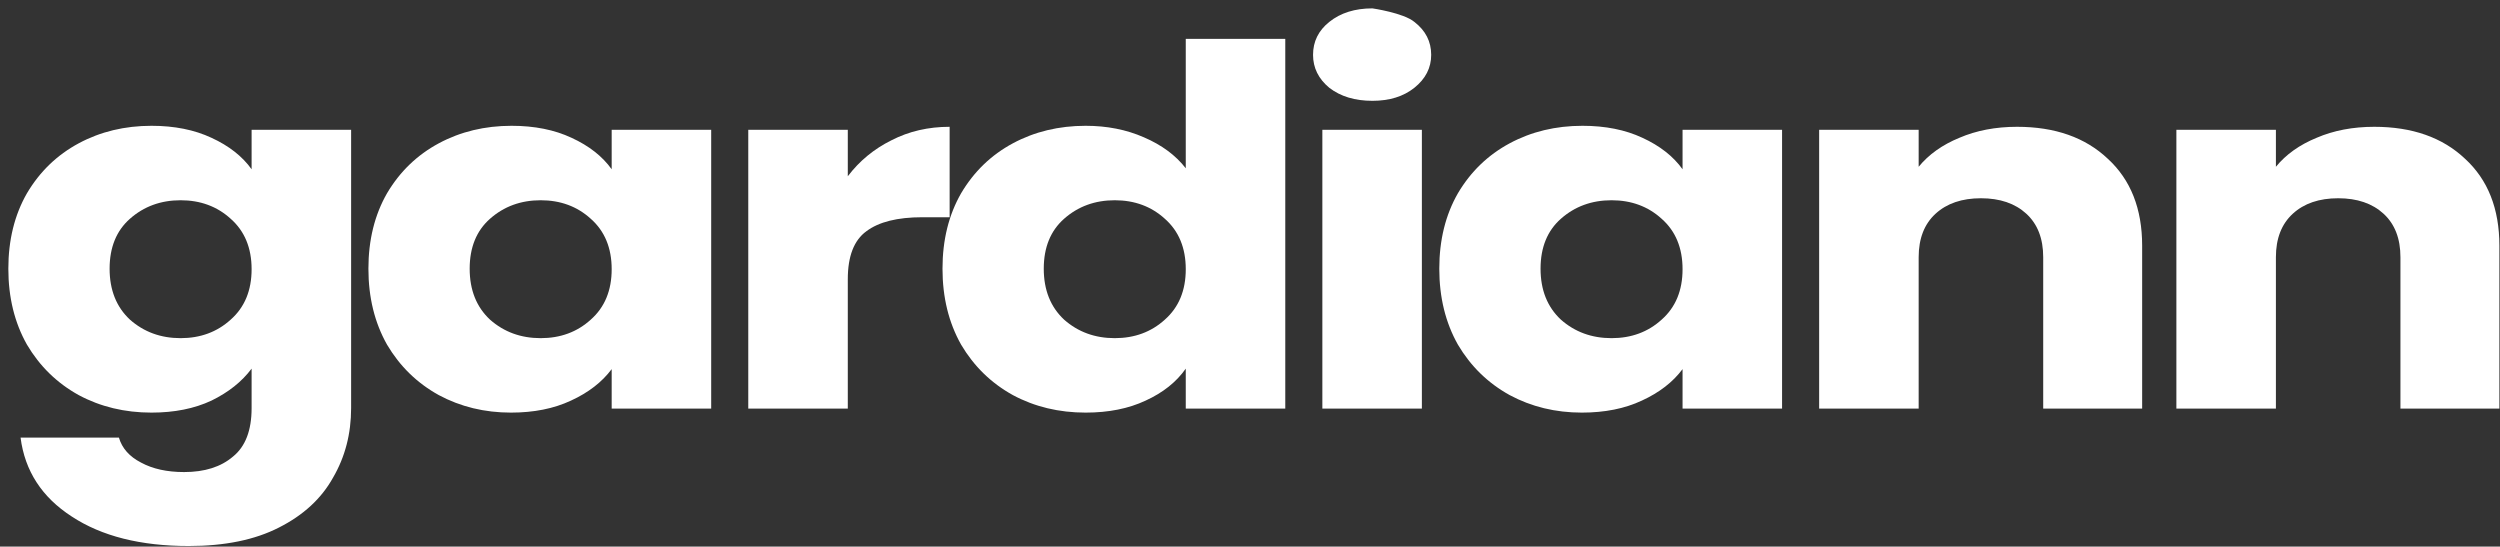
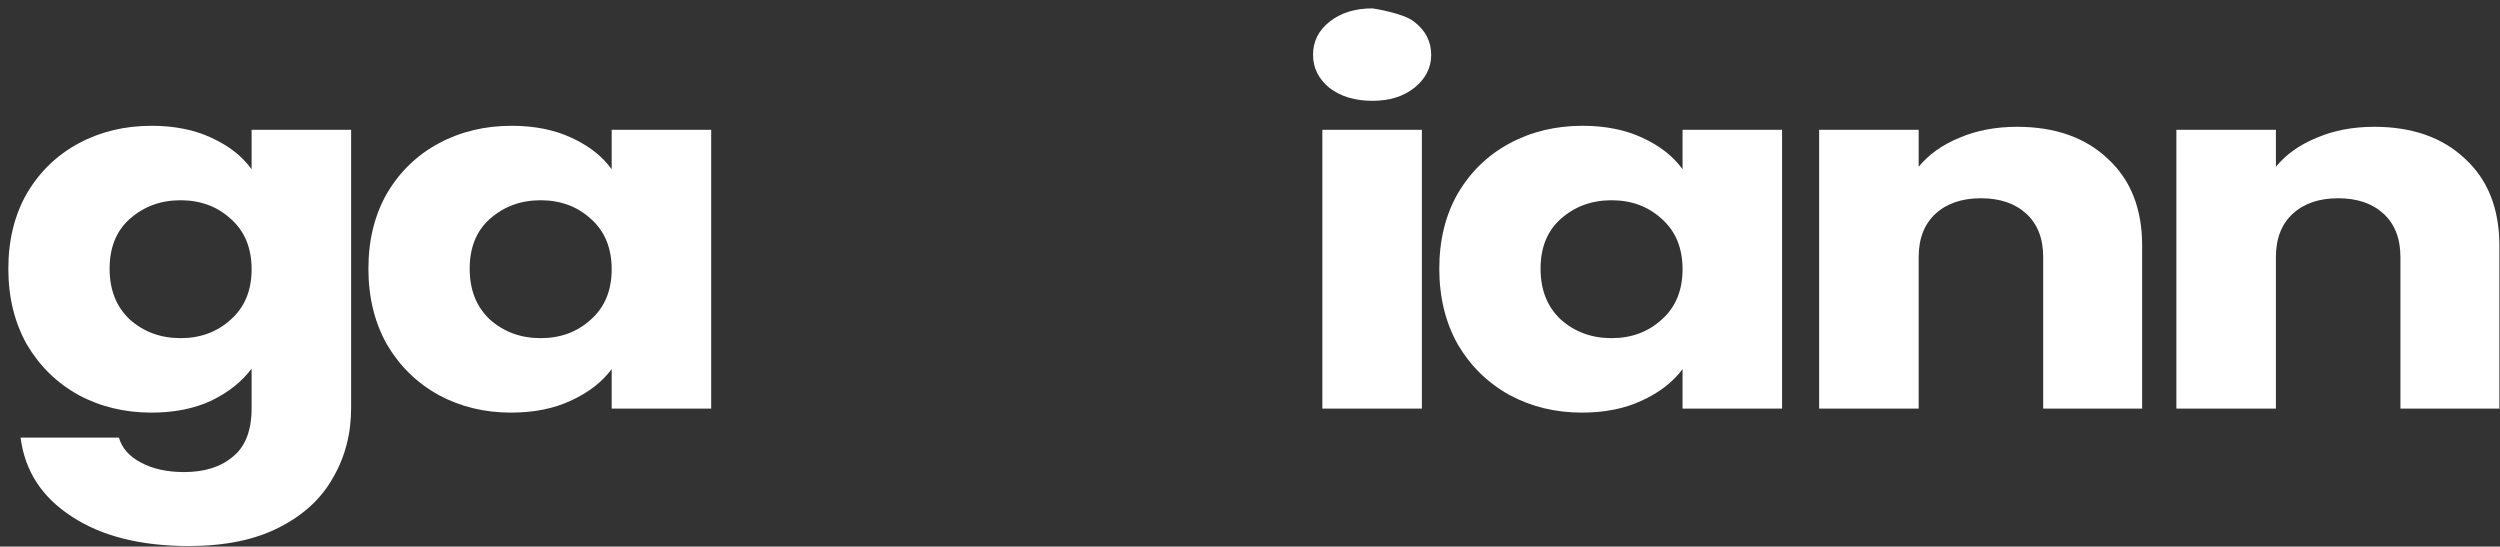
<svg xmlns="http://www.w3.org/2000/svg" width="279" height="61" viewBox="0 0 279 61" fill="none">
  <rect x="0" y="0" width="279" height="61" fill="#333333" stroke="none" />
  <path d="M16.908 14.039C19.463 14.039 21.692 14.485 23.598 15.377C25.546 16.27 27.04 17.441 28.079 18.89V14.485H39.185V45.545C39.185 48.407 38.514 50.991 37.172 53.296C35.873 55.638 33.859 57.496 31.132 58.872C28.447 60.247 25.091 60.935 21.065 60.935C15.696 60.935 11.344 59.838 8.01 57.645C4.676 55.489 2.771 52.552 2.295 48.835H13.271C13.617 50.024 14.44 50.954 15.739 51.623C17.038 52.329 18.64 52.682 20.545 52.682C22.84 52.682 24.658 52.106 26.001 50.954C27.386 49.838 28.079 48.035 28.079 45.545V41.139C26.997 42.589 25.503 43.779 23.598 44.708C21.692 45.6 19.463 46.047 16.908 46.047C13.92 46.047 11.214 45.396 8.789 44.095C6.365 42.757 4.438 40.879 3.009 38.463C1.623 36.009 0.931 33.184 0.931 29.987C0.931 26.79 1.623 23.983 3.009 21.567C4.438 19.151 6.365 17.292 8.789 15.991C11.214 14.69 13.92 14.039 16.908 14.039ZM28.079 30.043C28.079 27.664 27.3 25.786 25.741 24.411C24.226 23.035 22.364 22.348 20.155 22.348C17.947 22.348 16.064 23.035 14.505 24.411C12.989 25.749 12.232 27.608 12.232 29.987C12.232 32.366 12.989 34.262 14.505 35.675C16.064 37.05 17.947 37.738 20.155 37.738C22.364 37.738 24.226 37.05 25.741 35.675C27.3 34.299 28.079 32.422 28.079 30.043Z" fill="white" />
  <path d="M41.115 29.987C41.115 26.79 41.808 23.983 43.193 21.567C44.622 19.151 46.549 17.292 48.974 15.991C51.398 14.69 54.105 14.039 57.092 14.039C59.647 14.039 61.877 14.485 63.782 15.377C65.73 16.27 67.224 17.441 68.263 18.89V14.485H79.369V45.6H68.263V41.195C67.181 42.645 65.665 43.816 63.717 44.708C61.812 45.6 59.582 46.047 57.027 46.047C54.083 46.047 51.398 45.396 48.974 44.095C46.549 42.757 44.622 40.879 43.193 38.463C41.808 36.009 41.115 33.184 41.115 29.987ZM68.263 30.043C68.263 27.664 67.484 25.786 65.925 24.411C64.41 23.035 62.548 22.348 60.34 22.348C58.131 22.348 56.248 23.035 54.689 24.411C53.174 25.749 52.416 27.608 52.416 29.987C52.416 32.366 53.174 34.262 54.689 35.675C56.248 37.05 58.131 37.738 60.34 37.738C62.548 37.738 64.41 37.05 65.925 35.675C67.484 34.299 68.263 32.422 68.263 30.043Z" fill="white" />
-   <path d="M94.614 19.671C95.912 17.961 97.536 16.623 99.485 15.656C101.433 14.652 103.598 14.151 105.979 14.151V24.244H102.927C100.156 24.244 98.077 24.764 96.692 25.805C95.306 26.809 94.614 28.593 94.614 31.158V45.6H83.507V14.485H94.614V19.671Z" fill="white" />
-   <path d="M105.183 29.987C105.183 26.79 105.876 23.983 107.261 21.567C108.69 19.151 110.617 17.292 113.042 15.991C115.466 14.69 118.172 14.039 121.16 14.039C123.542 14.039 125.706 14.467 127.655 15.322C129.647 16.177 131.205 17.329 132.331 18.779V4.336H143.437V45.6H132.331V41.139C131.292 42.626 129.798 43.816 127.85 44.708C125.945 45.6 123.715 46.047 121.16 46.047C118.172 46.047 115.466 45.396 113.042 44.095C110.617 42.757 108.69 40.879 107.261 38.463C105.876 36.009 105.183 33.184 105.183 29.987ZM132.331 30.043C132.331 27.664 131.552 25.786 129.993 24.411C128.478 23.035 126.616 22.348 124.408 22.348C122.199 22.348 120.316 23.035 118.757 24.411C117.242 25.749 116.484 27.608 116.484 29.987C116.484 32.366 117.242 34.262 118.757 35.675C120.316 37.05 122.199 37.738 124.408 37.738C126.616 37.738 128.478 37.05 129.993 35.675C131.552 34.299 132.331 32.422 132.331 30.043Z" fill="white" />
  <path d="M153.161 11.251C151.212 11.251 149.61 10.768 148.355 9.801C147.142 8.797 146.536 7.571 146.536 6.121C146.536 4.634 147.142 3.407 148.355 2.441C149.61 1.437 151.212 0.935 153.161 0.935C153.161 0.935 156.625 1.437 157.837 2.441C159.093 3.407 159.721 4.634 159.721 6.121C159.721 7.571 159.093 8.797 157.837 9.801C156.625 10.768 155.066 11.251 153.161 11.251ZM158.681 14.485V45.6H147.575V14.485H158.681Z" fill="white" />
  <path d="M160.625 29.987C160.625 26.79 161.318 23.983 162.703 21.567C164.132 19.151 166.059 17.292 168.484 15.991C170.908 14.69 173.614 14.039 176.602 14.039C179.157 14.039 181.387 14.485 183.292 15.377C185.24 16.27 186.734 17.441 187.773 18.89V14.485H198.879V45.6H187.773V41.195C186.691 42.645 185.175 43.816 183.227 44.708C181.322 45.6 179.092 46.047 176.537 46.047C173.593 46.047 170.908 45.396 168.484 44.095C166.059 42.757 164.132 40.879 162.703 38.463C161.318 36.009 160.625 33.184 160.625 29.987ZM187.773 30.043C187.773 27.664 186.994 25.786 185.435 24.411C183.92 23.035 182.058 22.348 179.85 22.348C177.641 22.348 175.758 23.035 174.199 24.411C172.684 25.749 171.926 27.608 171.926 29.987C171.926 32.366 172.684 34.262 174.199 35.675C175.758 37.05 177.641 37.738 179.85 37.738C182.058 37.738 183.92 37.05 185.435 35.675C186.994 34.299 187.773 32.422 187.773 30.043Z" fill="white" />
  <path d="M225.1 14.151C229.343 14.151 232.72 15.34 235.232 17.719C237.786 20.061 239.064 23.296 239.064 27.422V45.6H228.022V28.704C228.022 26.623 227.395 25.006 226.139 23.853C224.883 22.701 223.195 22.125 221.073 22.125C218.951 22.125 217.263 22.701 216.007 23.853C214.751 25.006 214.123 26.623 214.123 28.704V45.6H203.017V14.485H214.123V18.612C215.249 17.236 216.765 16.158 218.67 15.377C220.575 14.559 222.718 14.151 225.1 14.151Z" fill="white" />
  <path d="M264.967 14.151C269.21 14.151 272.587 15.34 275.099 17.719C277.653 20.061 278.931 23.296 278.931 27.422V45.6H267.889V28.704C267.889 26.623 267.262 25.006 266.006 23.853C264.75 22.701 263.062 22.125 260.94 22.125C258.818 22.125 257.13 22.701 255.874 23.853C254.618 25.006 253.991 26.623 253.991 28.704V45.6H242.884V14.485H253.991V18.612C255.116 17.236 256.632 16.158 258.537 15.377C260.442 14.559 262.585 14.151 264.967 14.151Z" fill="white" />
</svg>